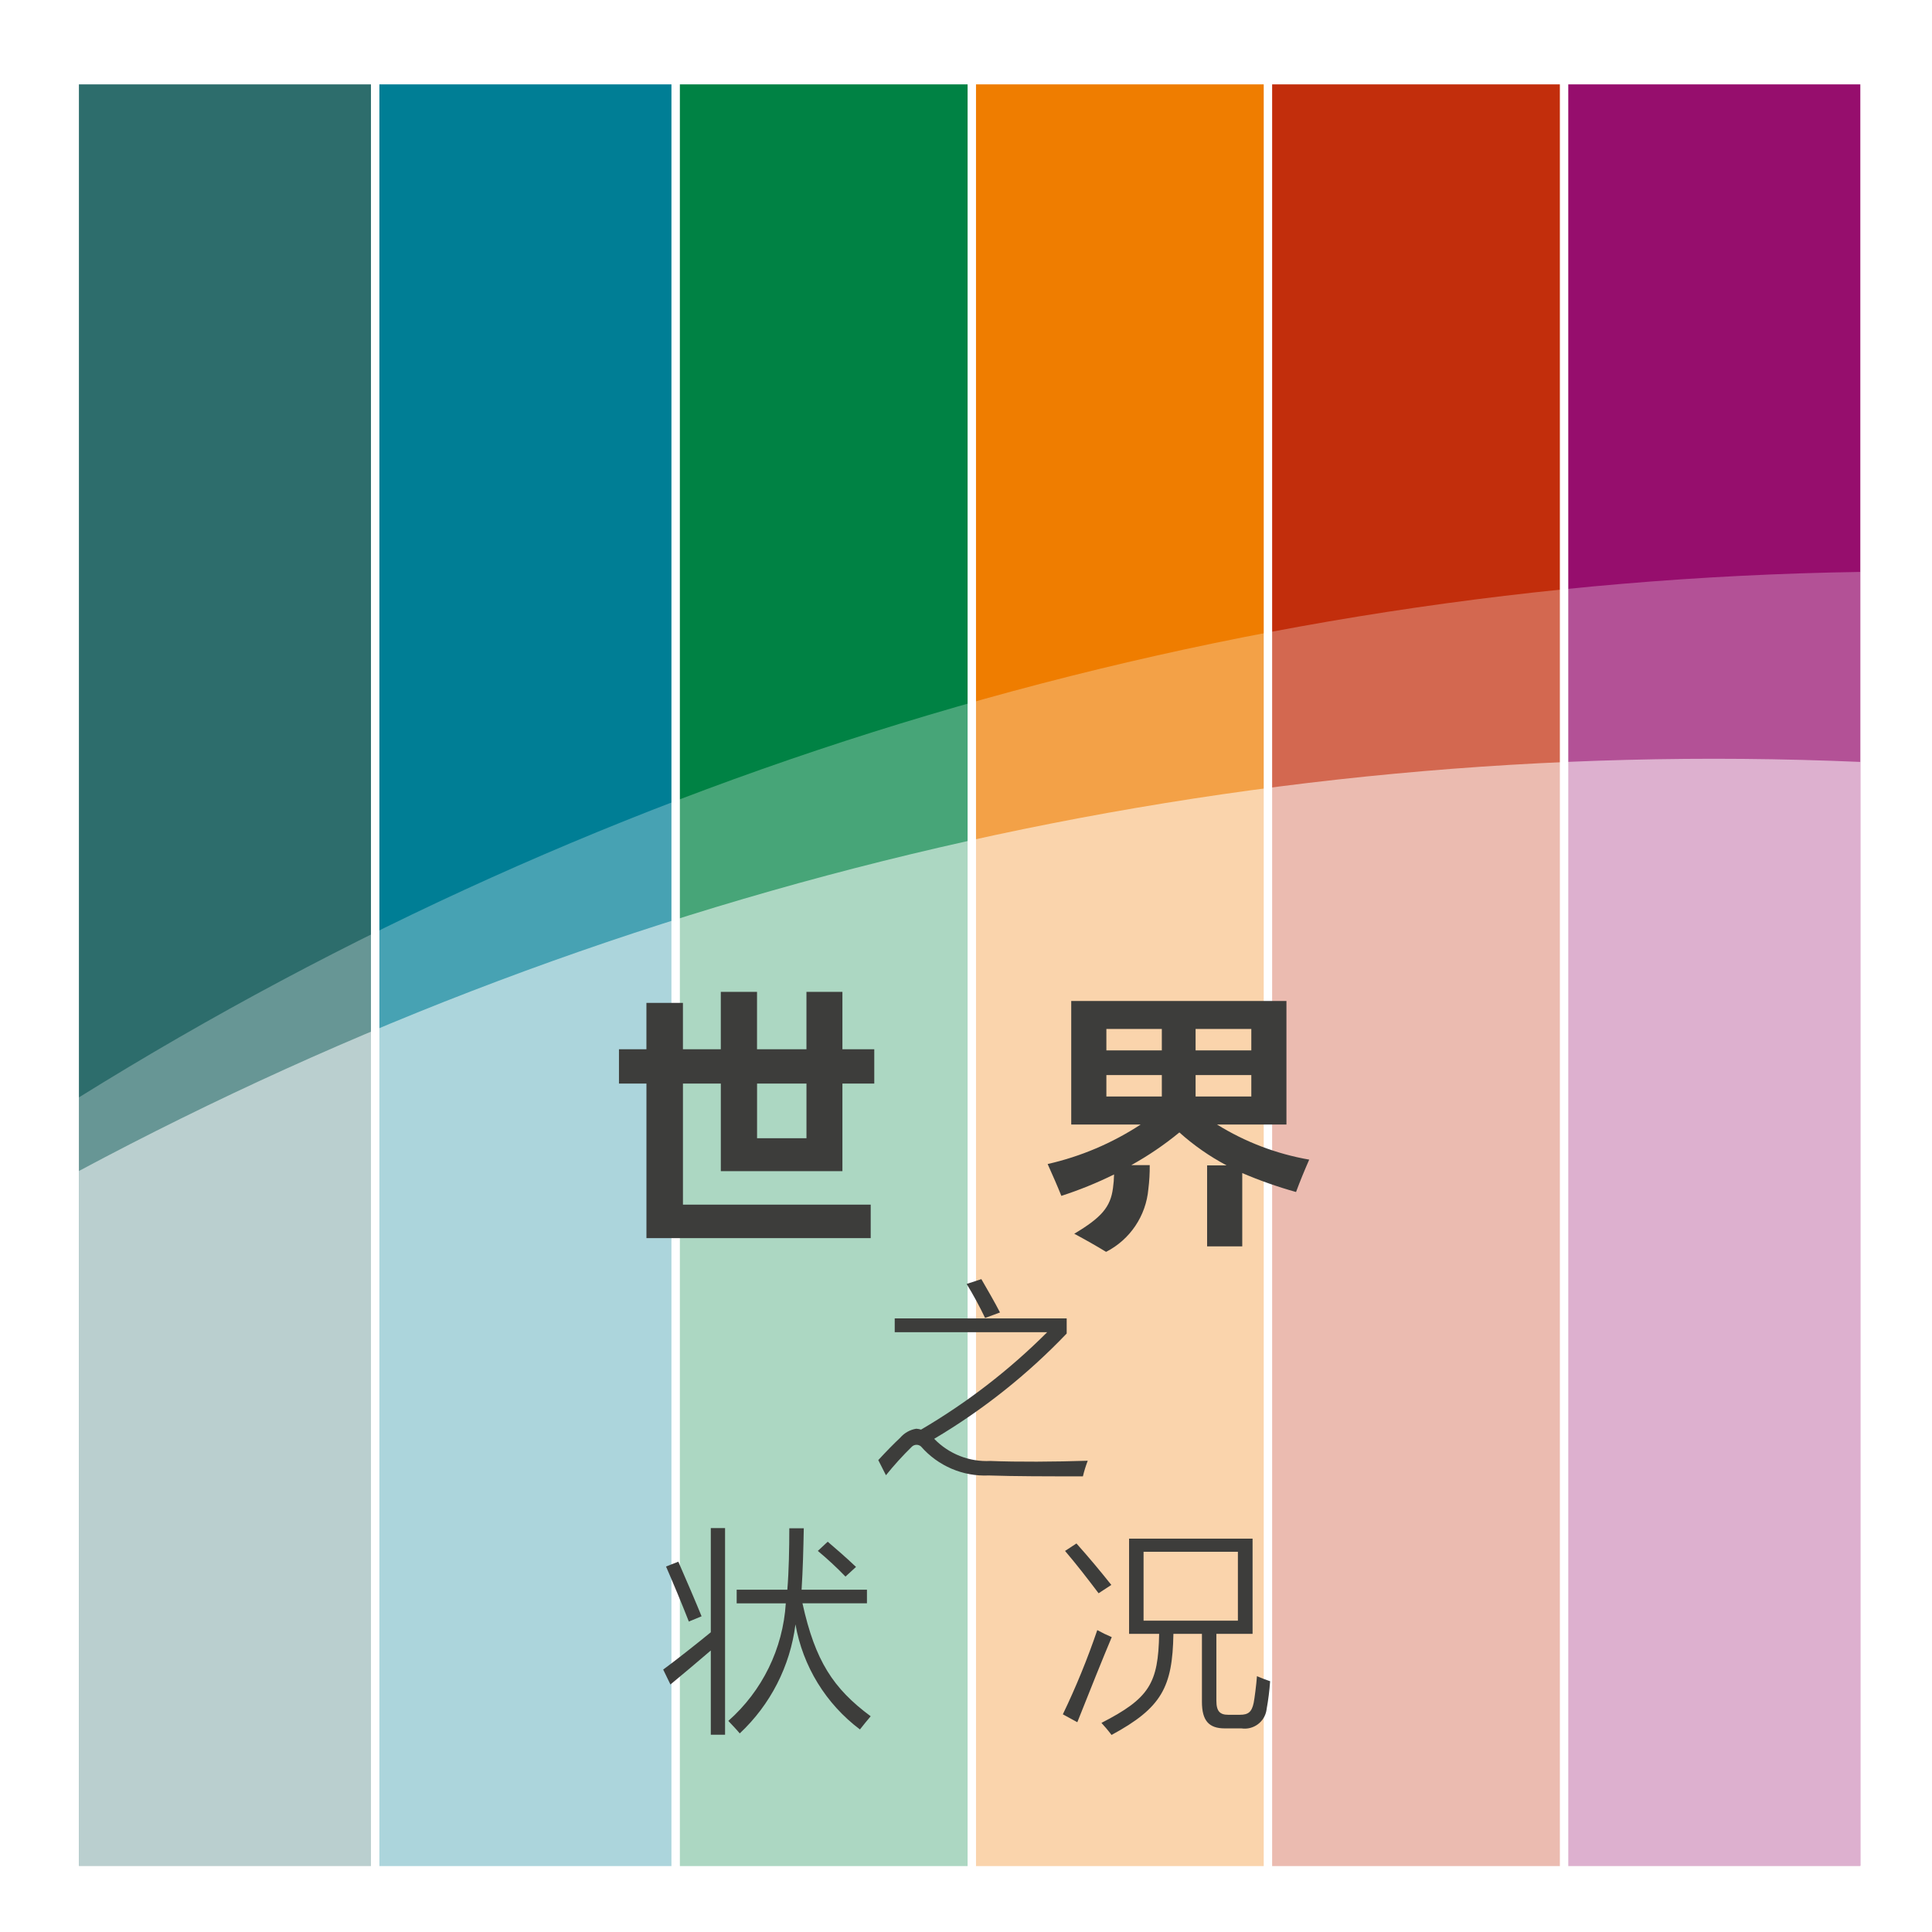
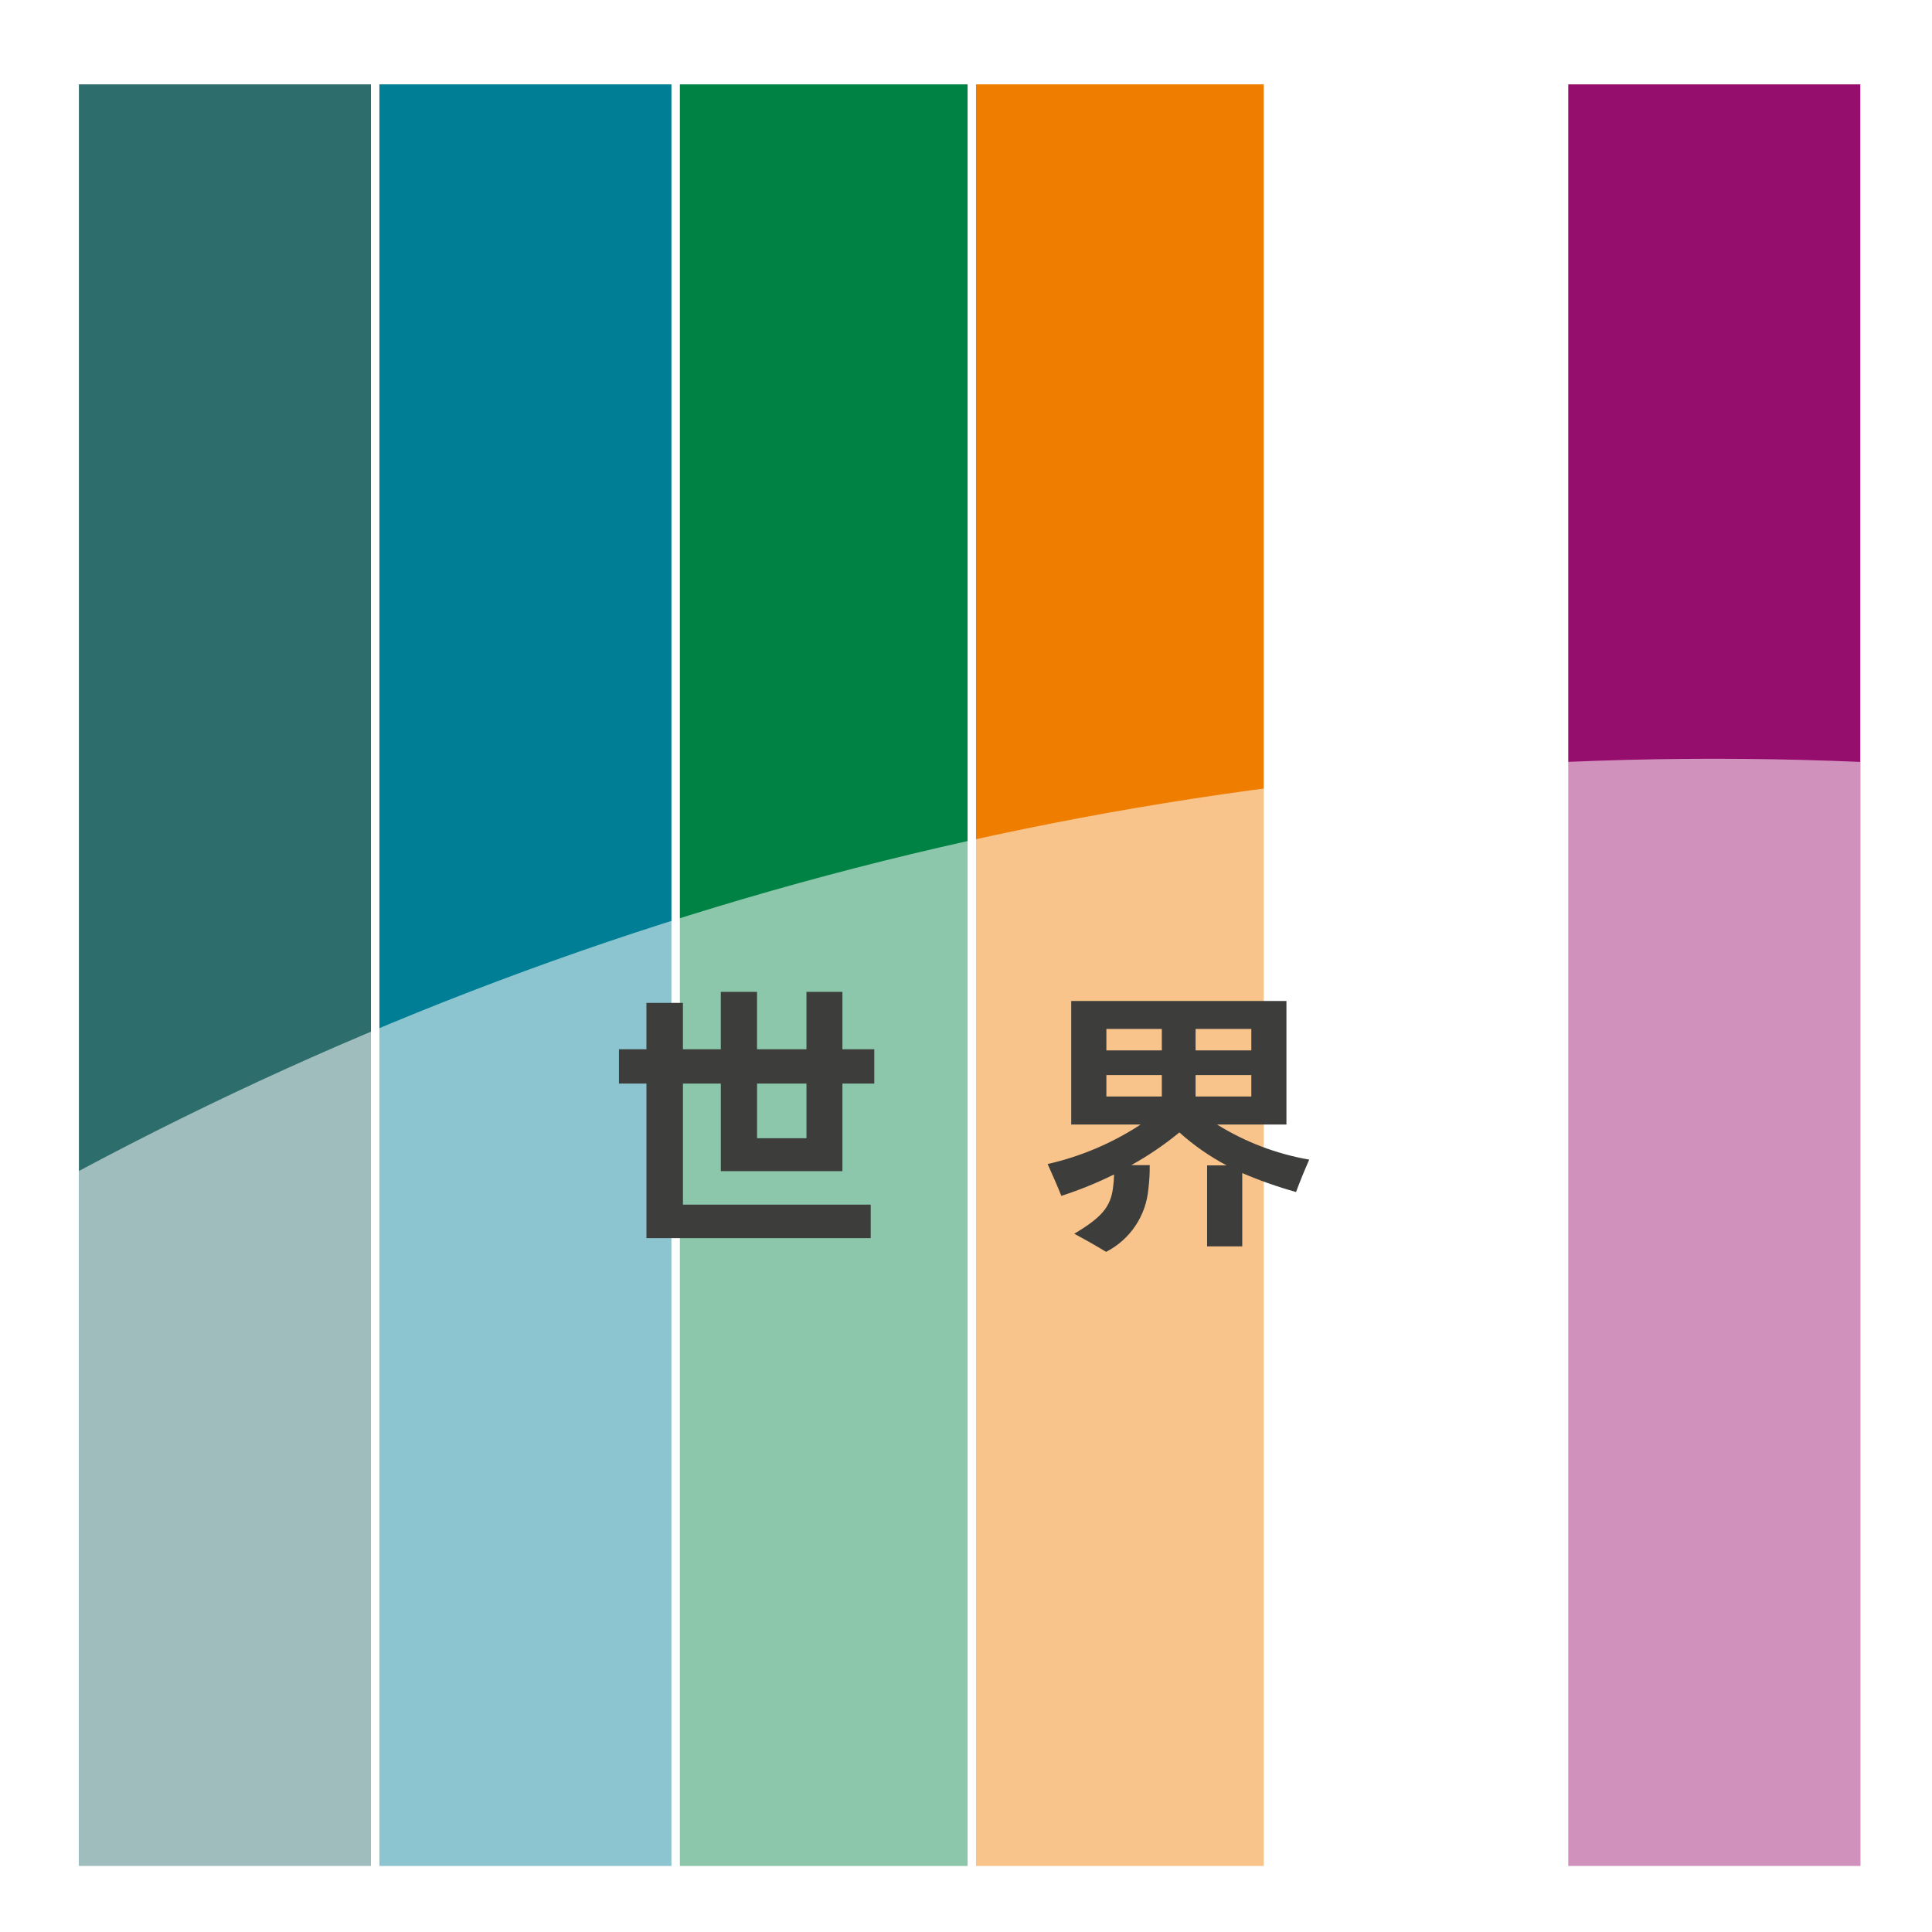
<svg xmlns="http://www.w3.org/2000/svg" id="a" width="32.5mm" height="32.5mm" viewBox="0 0 92.126 92.126">
  <defs>
    <style>.b{fill:#960e6d;}.c{opacity:.28;}.c,.d,.e{fill:#fff;}.d{opacity:.55;}.f{fill:#c22e0c;}.g{fill:#007e95;}.h{fill:#ef7d00;}.i{fill:#008244;}.j{fill:#2d6d6c;}.k{fill:#3d3d3b;}</style>
  </defs>
  <rect class="e" x="0" width="92.126" height="92.126" />
  <rect class="b" x="74.782" y="4.023" width="13.926" height="84.945" />
-   <rect class="f" x="60.661" y="4.023" width="13.72" height="84.945" />
  <rect class="h" x="46.54" y="4.023" width="13.72" height="84.945" />
  <rect class="g" x="18.091" y="4.023" width="13.926" height="84.945" />
  <rect class="j" x="3.763" y="4.023" width="13.926" height="84.945" />
  <rect class="i" x="32.419" y="4.023" width="13.72" height="84.945" />
  <path class="d" d="M3.763,55.838v33.13h84.945v-52.636c-29.789-1.284-59.097,5.681-84.945,19.506Z" />
-   <path class="c" d="M3.763,52.329v36.639h84.945V27.272c-30.403.465-59.727,9.369-84.945,25.057Z" />
-   <path class="k" d="M52.386,75.973l.607-.397c-.533-.669-1.056-1.297-1.663-1.977l-.544.356c.544.638,1.046,1.287,1.6,2.019M51.371,82.123c.533-1.349,1.287-3.222,1.642-4.058-.236-.099-.466-.211-.69-.335-.467,1.37-1.015,2.712-1.642,4.016l.69.377ZM54.53,73.996h4.498v3.284h-4.498v-3.284ZM53.84,77.908h1.433c-.042,2.374-.471,3.075-2.751,4.247.136.146.324.366.481.575,2.395-1.297,2.908-2.28,2.95-4.822h1.36v3.243c0,.9.335,1.266,1.088,1.266h.795c.576.086,1.112-.311,1.198-.887.002-.011.003-.022.004-.034.08-.439.136-.883.167-1.328-.167-.052-.408-.146-.628-.241-.031.418-.115,1.067-.157,1.276-.094.439-.262.565-.659.565h-.554c-.387,0-.565-.157-.565-.669v-3.19h1.726v-4.54h-5.889v4.54ZM40.316,75.178l.502-.46c-.45-.429-.92-.837-1.349-1.203l-.471.439c.461.384.901.792,1.318,1.224M32.847,77.323l.607-.251c-.262-.648-.69-1.642-1.109-2.604l-.586.23c.324.743.774,1.82,1.088,2.625M31.969,80.324c.586-.481,1.349-1.13,1.925-1.621v4.016h.68v-9.853h-.68v4.968c-.69.565-1.684,1.349-2.27,1.778l.345.711ZM35.128,76.454h2.342c-.134,2.158-1.119,4.175-2.74,5.606.157.167.418.439.544.596,1.465-1.37,2.405-3.209,2.657-5.199.352,2,1.452,3.791,3.075,5.01.136-.178.387-.481.512-.628-1.789-1.328-2.646-2.636-3.253-5.387h3.075v-.648h-3.117c.063-.994.084-1.883.105-2.929h-.69c0,.931-.021,2.05-.094,2.929h-2.416l0.0.649Z" />
-   <path class="k" d="M46.973,62.846l.711-.262c-.251-.492-.617-1.119-.889-1.59l-.701.23c.321.525.614,1.066.879,1.621M51.638,70.397c.06-.252.137-.5.23-.743-1.59.052-3.337.063-4.644.011-1.004.052-1.98-.333-2.678-1.056,2.325-1.377,4.451-3.067,6.318-5.021v-.721h-8.2v.659h7.27c-1.799,1.798-3.82,3.358-6.014,4.644-.074-.024-.152-.038-.23-.042-.297.048-.568.2-.764.429-.324.303-.669.659-1.046,1.067l.366.722c.384-.478.796-.932,1.234-1.36.121-.118.313-.122.439-.01.81.929,2,1.438,3.232,1.381,1.276.042,2.74.042,4.487.042" />
  <path class="k" d="M52.757,51.264h2.644v1.021h-2.644v-1.021ZM52.757,49.065h2.644v1.021h-2.644v-1.021ZM57.011,51.264h2.657v1.021h-2.657v-1.021ZM59.668,50.086h-2.657v-1.021h2.657v1.021ZM57.561,59.432h1.675v-3.495c.834.357,1.691.659,2.565.903.183-.497.393-1.008.628-1.544-1.56-.271-3.053-.84-4.398-1.675h3.312v-5.89h-10.262v5.89h3.312c-1.355.888-2.857,1.527-4.437,1.885.236.524.471,1.06.654,1.518.861-.279,1.701-.62,2.513-1.021-.004.219-.021.438-.052.654-.118.903-.55,1.401-1.846,2.173.537.288,1.047.576,1.518.864,1.144-.585,1.905-1.718,2.016-2.998.047-.378.069-.758.065-1.139h-.877c.809-.449,1.576-.97,2.291-1.558.683.613,1.439,1.141,2.251,1.571h-.929v3.861ZM36.1,51.67h2.356v2.605h-2.356v-2.605ZM29.516,51.67h1.309v7.369h10.694v-1.597h-8.953v-5.772h1.806v4.175h5.798v-4.175h1.519v-1.637h-1.519v-2.736h-1.715v2.736h-2.357v-2.736h-1.727v2.736h-1.806v-2.212h-1.741v2.212h-1.309l-0,1.637Z" />
</svg>